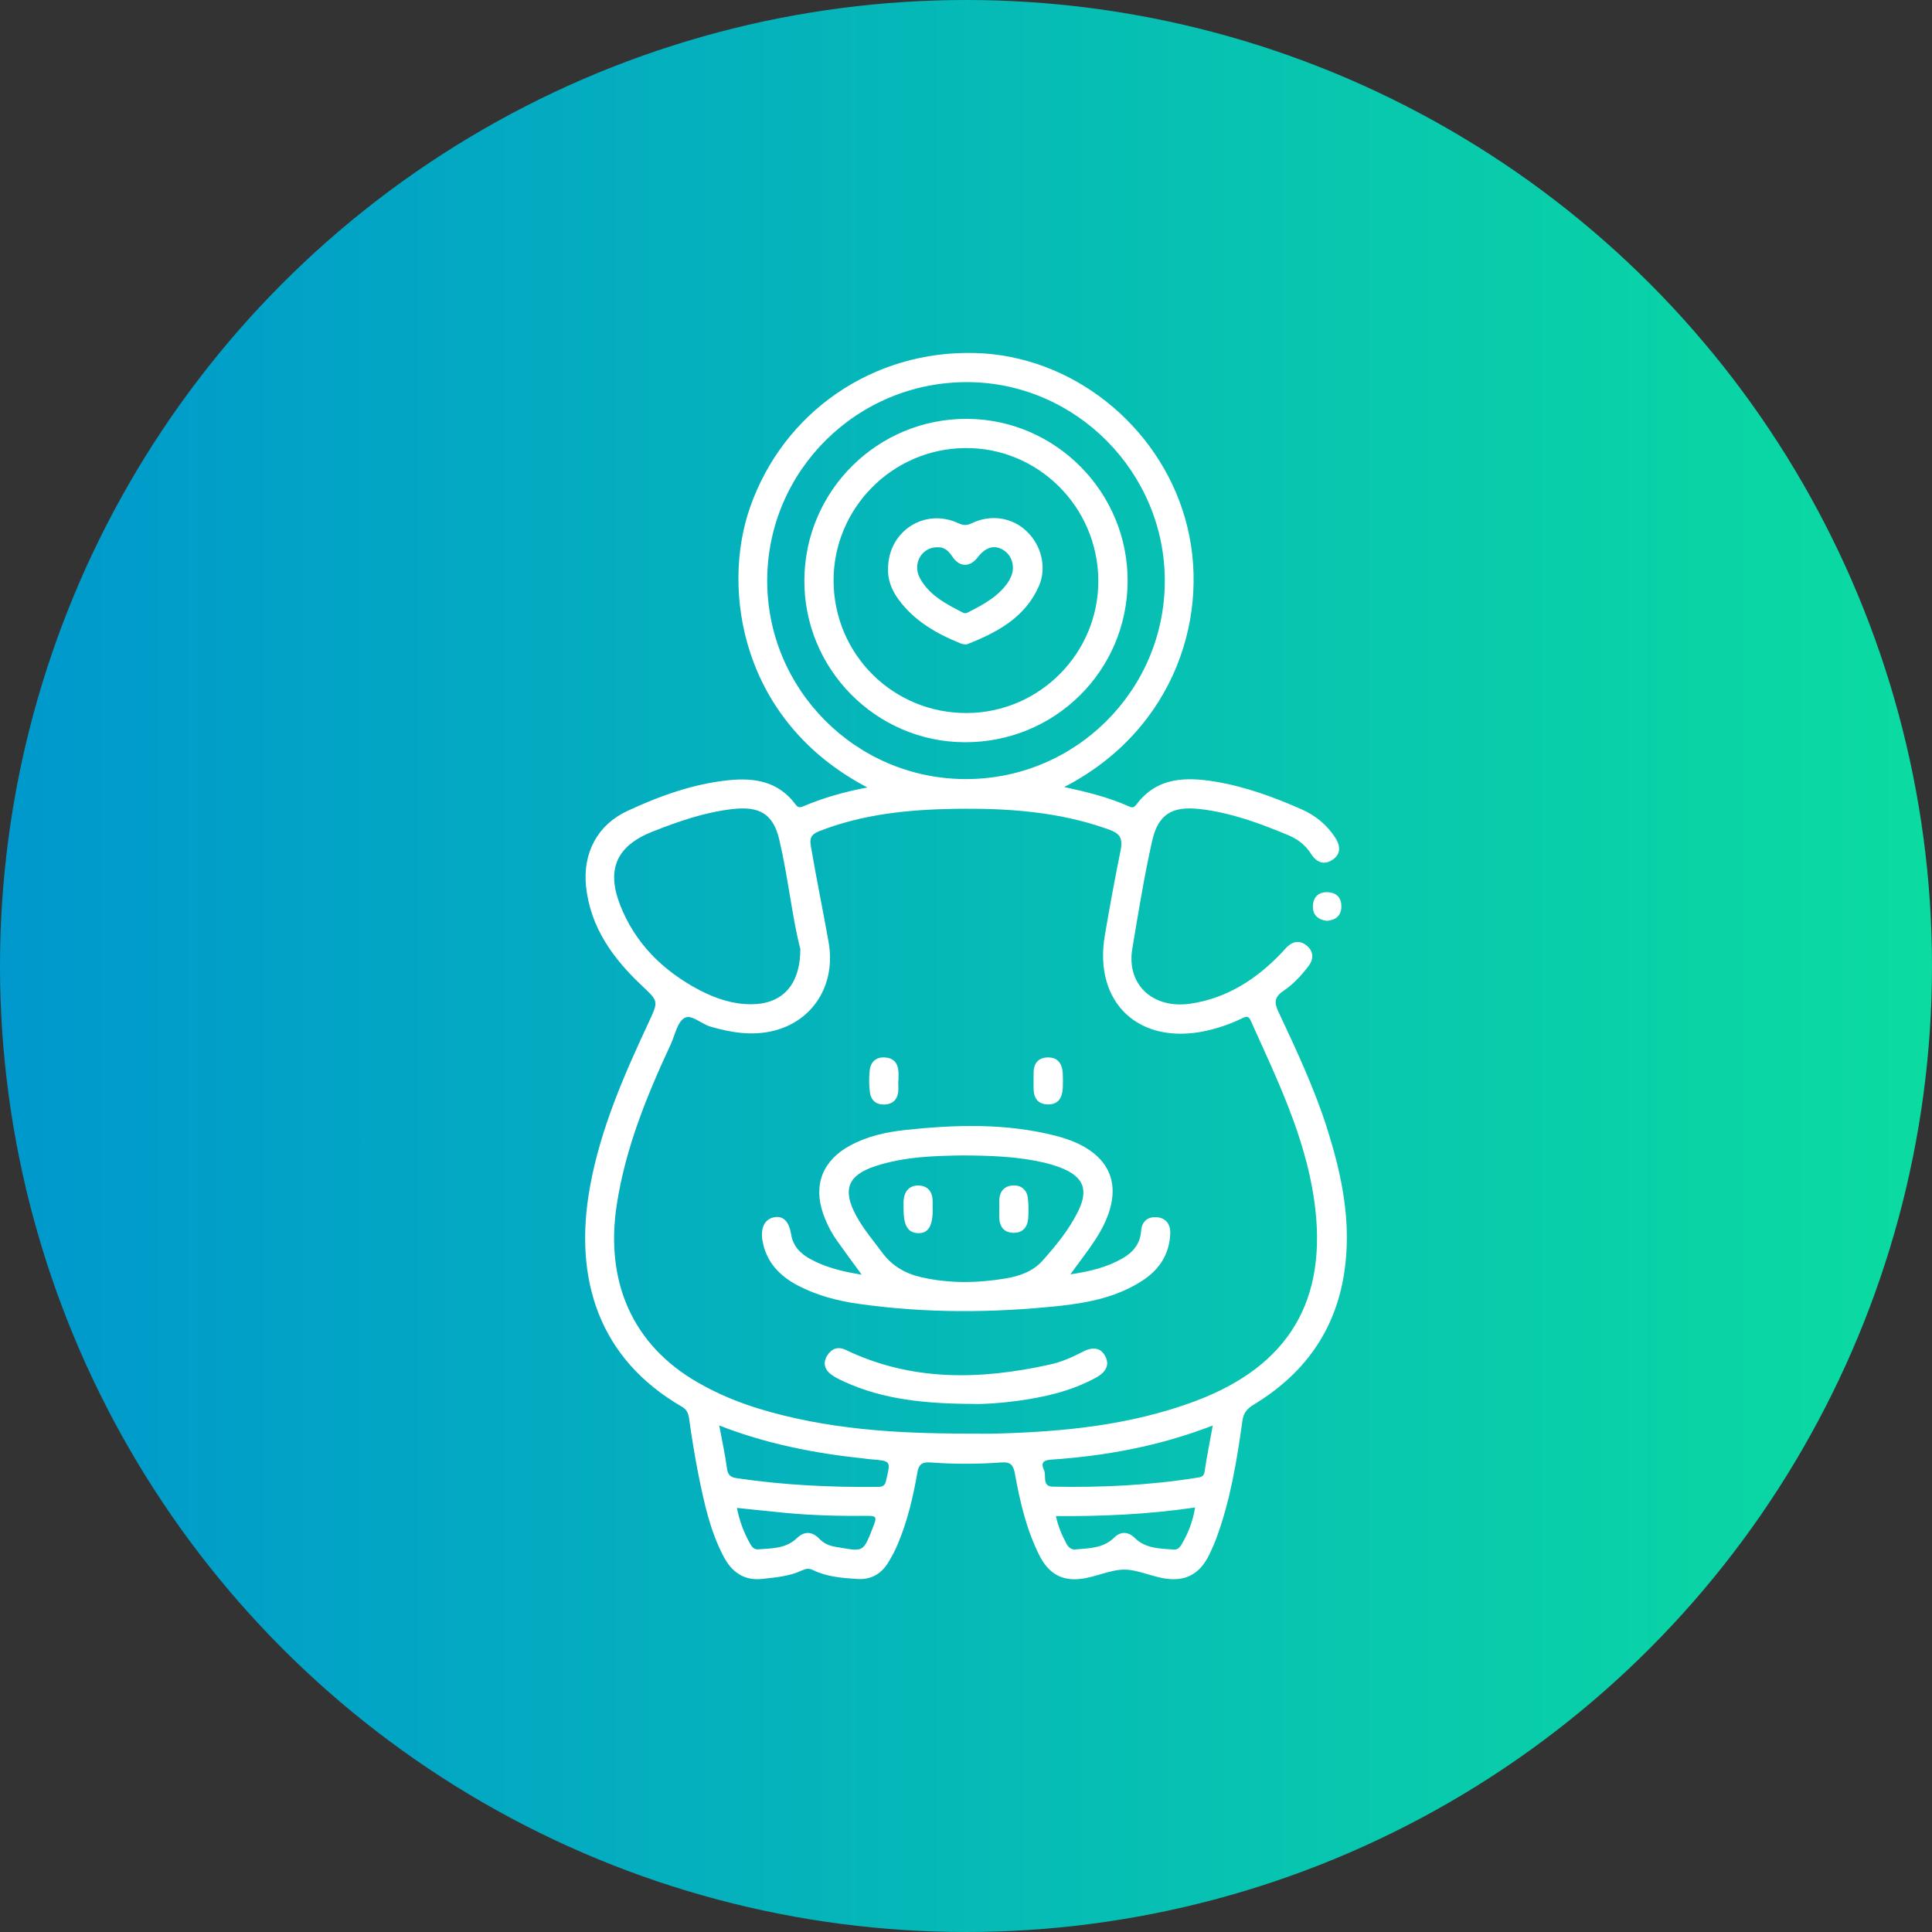
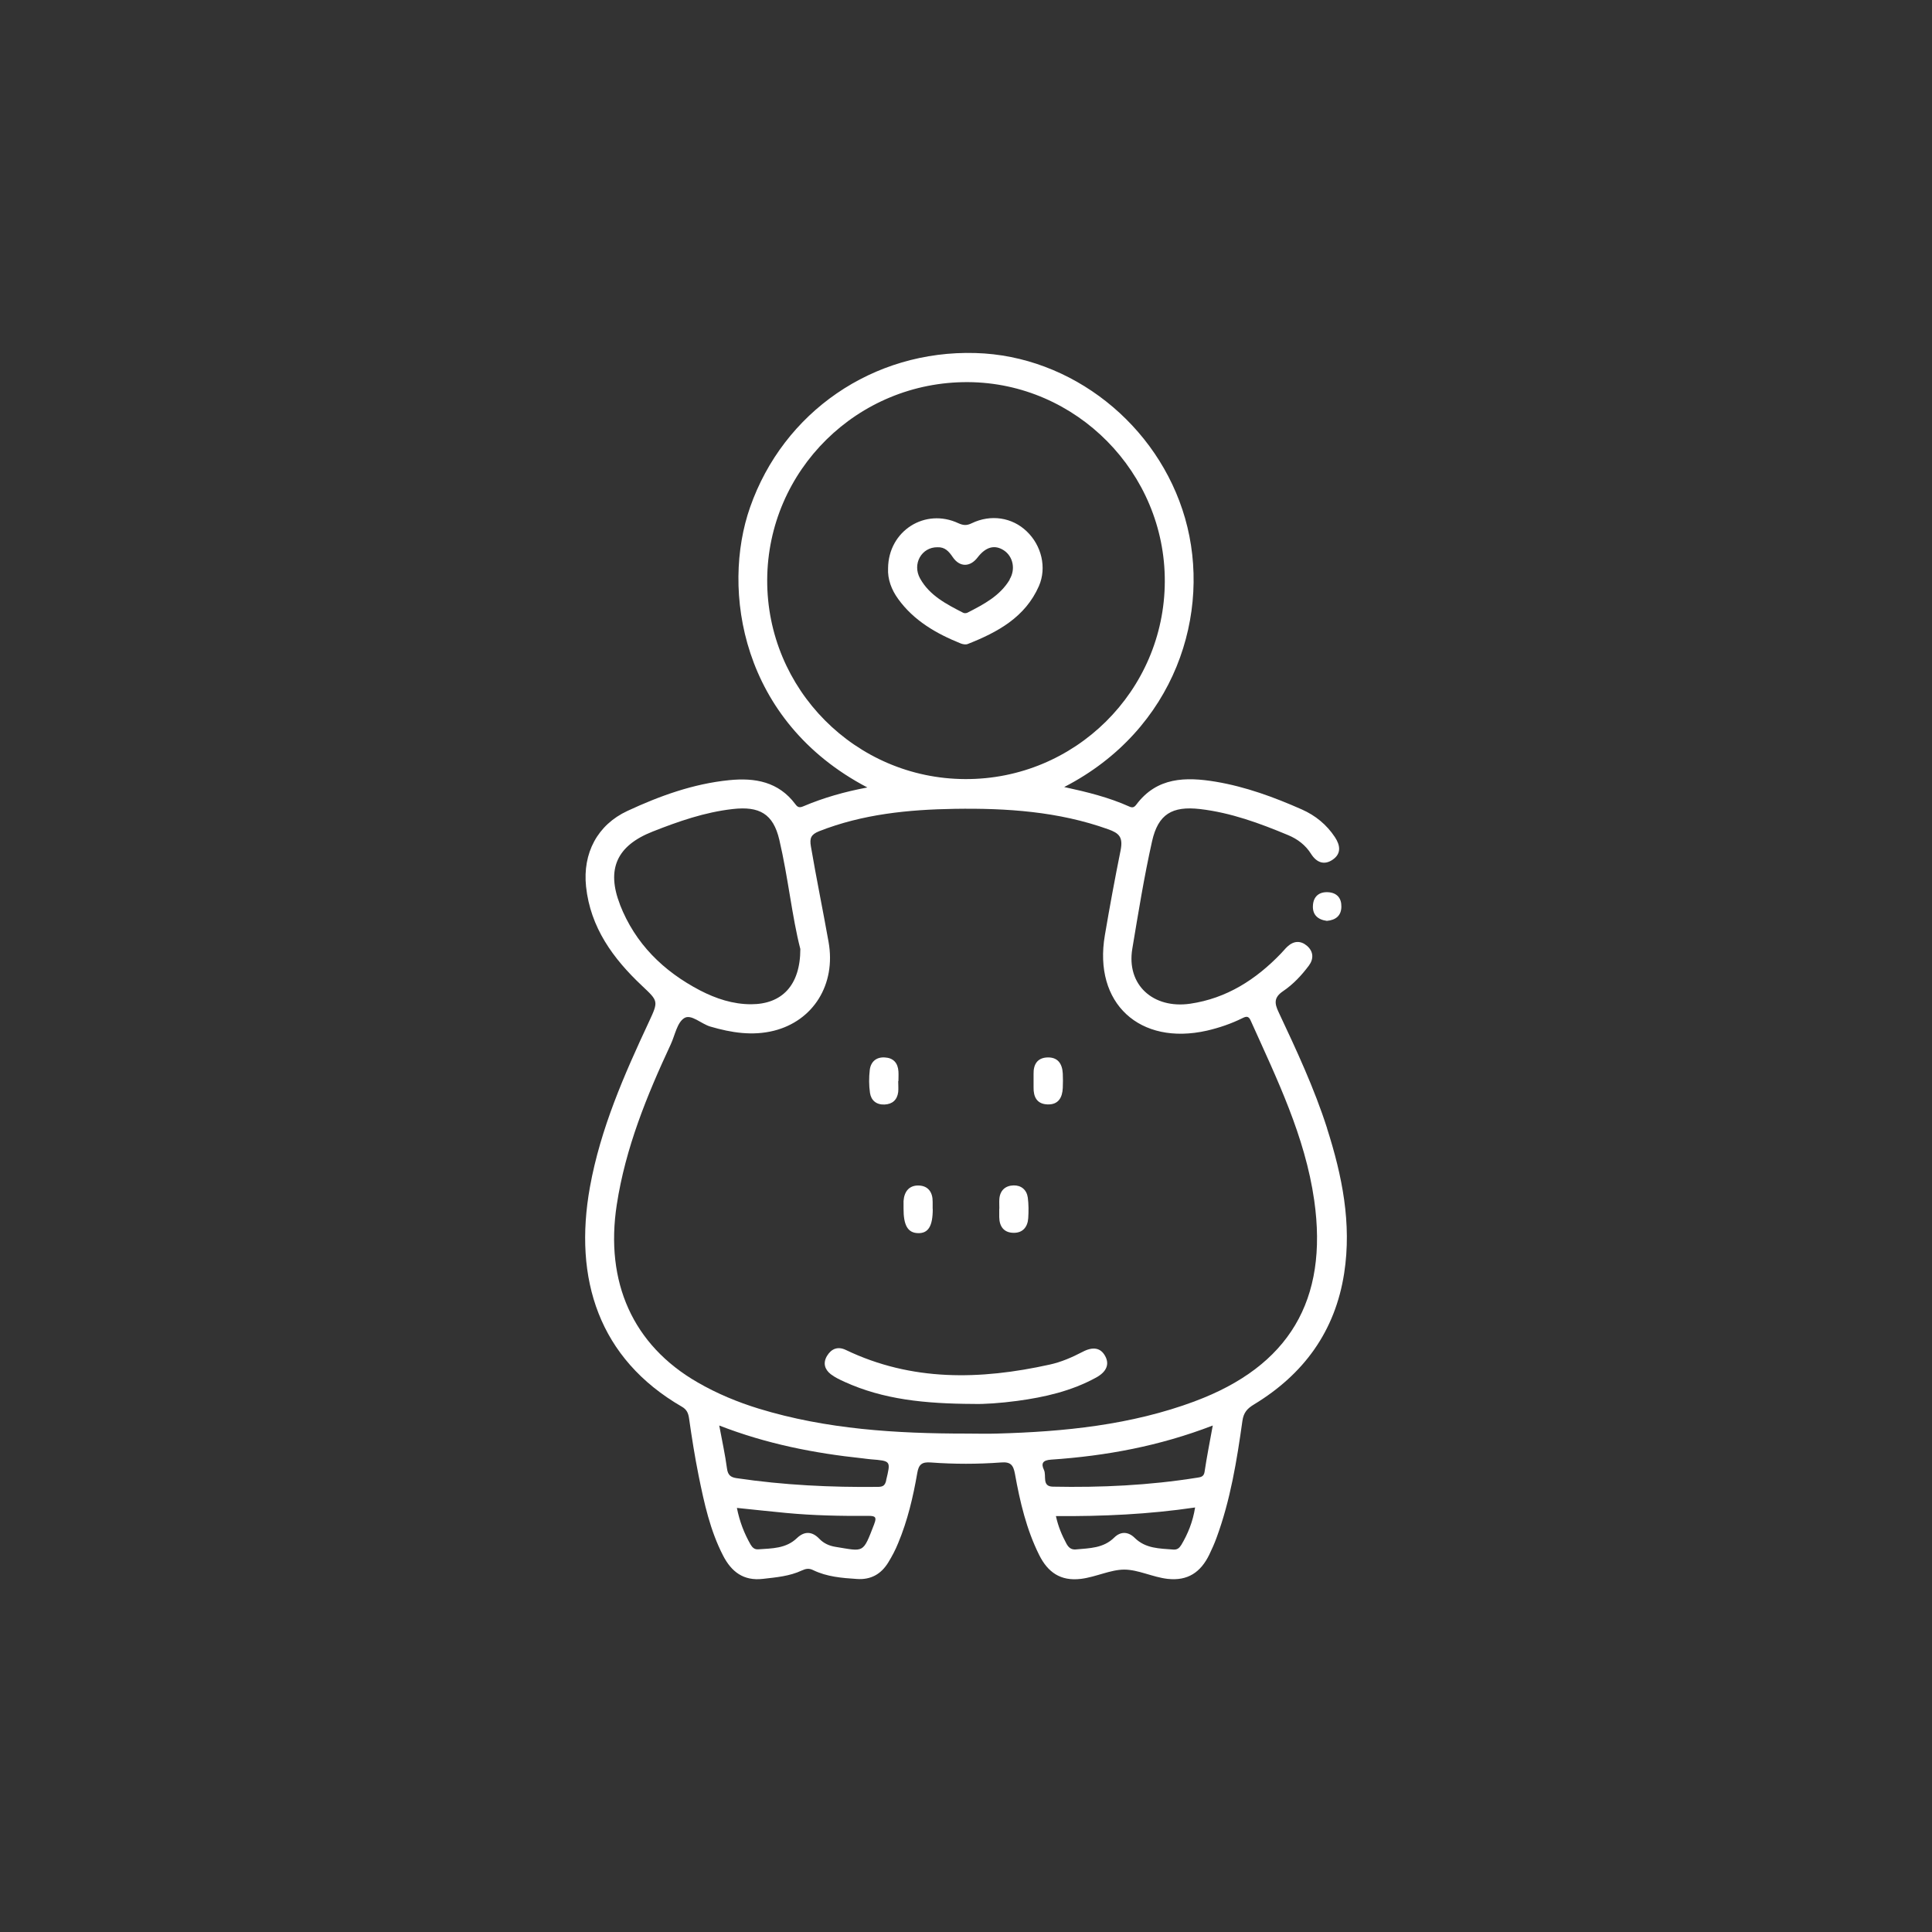
<svg xmlns="http://www.w3.org/2000/svg" id="Capa_1" data-name="Capa 1" viewBox="0 0 177.26 177.26">
  <rect x="0" y="0" width="177.26" height="177.26" fill="#333333" stroke="none" />
  <defs>
    <style>      .cls-1 {        fill: #fff;      }      .cls-2 {        fill: url(#Degradado_sin_nombre);      }    </style>
    <linearGradient id="Degradado_sin_nombre" data-name="Degradado sin nombre" x1="0" y1="90.63" x2="177.26" y2="90.63" gradientTransform="translate(0 179.26) scale(1 -1)" gradientUnits="userSpaceOnUse">
      <stop offset="0" stop-color="#0098cd" />
      <stop offset="1" stop-color="#0bdba1" />
    </linearGradient>
  </defs>
-   <circle class="cls-2" cx="88.63" cy="88.63" r="88.63" />
  <g>
    <path class="cls-1" d="M121.74,84.49c-.84-.11-1.33-.57-1.28-1.4,.04-.83,.56-1.28,1.4-1.23,.8,.05,1.22,.54,1.21,1.31,0,.85-.53,1.25-1.33,1.32Z" />
    <path class="cls-1" d="M121.76,103.52c-1.18-3.68-2.81-7.17-4.45-10.66-.39-.82-.43-1.35,.41-1.92,.92-.62,1.7-1.45,2.37-2.35,.45-.61,.43-1.28-.16-1.8-.59-.51-1.22-.48-1.8,.05-.22,.2-.4,.44-.61,.65-2.3,2.39-4.98,4.11-8.32,4.6-3.39,.49-5.87-1.72-5.31-5.05,.55-3.29,1.08-6.59,1.81-9.85,.56-2.5,1.85-3.25,4.4-2.96,2.83,.33,5.47,1.3,8.08,2.39,.87,.36,1.61,.92,2.12,1.74,.5,.78,1.2,1.05,1.98,.51,.81-.56,.68-1.33,.2-2.06-.76-1.15-1.79-1.99-3.03-2.54-2.55-1.13-5.17-2.09-7.92-2.55-2.73-.45-5.38-.43-7.27,2.1-.19,.25-.35,.32-.65,.18-1.87-.84-3.85-1.33-5.97-1.79,10.21-5.26,13.58-15.99,11.09-24.66-2.47-8.6-10.42-14.92-19.24-15.16-9.39-.27-17.61,5.41-20.67,14.15-2.65,7.55-.85,19.63,10.76,25.71-2.08,.39-4.02,.94-5.88,1.73-.35,.15-.52,.09-.73-.2-1.54-2.06-3.7-2.44-6.07-2.2-3.29,.33-6.36,1.44-9.33,2.82-2.76,1.28-4.12,3.88-3.8,6.94,.4,3.76,2.48,6.61,5.14,9.11,1.49,1.41,1.52,1.39,.63,3.3-2.28,4.88-4.44,9.79-5.41,15.14-1.53,8.45,.81,15.77,8.44,20.18,.43,.25,.58,.57,.65,1.06,.25,1.76,.53,3.53,.88,5.27,.51,2.51,1.05,5.01,2.24,7.32,.76,1.48,1.87,2.35,3.66,2.14,1.22-.14,2.44-.24,3.57-.77,.37-.17,.66-.22,1.04-.03,1.26,.61,2.63,.72,4.01,.81,1.3,.09,2.23-.46,2.88-1.52,.35-.57,.66-1.16,.91-1.78,.86-2.06,1.37-4.23,1.75-6.43,.13-.77,.42-1.02,1.23-.96,2.15,.16,4.31,.16,6.46,0,.87-.07,1.12,.23,1.27,1.04,.46,2.56,1.05,5.09,2.22,7.44,.79,1.59,1.96,2.43,3.84,2.2,1.37-.17,2.71-.85,3.97-.85,1.27,0,2.6,.69,3.97,.85,1.87,.21,3.05-.62,3.83-2.22,.24-.5,.47-1.01,.66-1.53,1.28-3.47,1.87-7.1,2.38-10.74,.11-.78,.45-1.14,1.06-1.51,4.57-2.77,7.46-6.72,8.28-12.06,.7-4.56-.19-8.94-1.57-13.26Zm-51.37-50.32c.05-10.07,8.3-18.2,18.43-18.14,9.94,.06,18.09,8.32,18.05,18.3-.04,10.04-8.26,18.17-18.32,18.12-10.06-.04-18.2-8.25-18.16-18.28Zm-13.5,29.81c-1.28-3.28-.29-5.42,2.98-6.71,2.38-.94,4.79-1.78,7.35-2.07,2.45-.28,3.72,.43,4.28,2.81,.82,3.5,1.17,7.09,1.93,10.03,0,3.35-1.7,5.07-4.52,5.07-1.66,0-3.21-.51-4.68-1.27-3.37-1.76-5.95-4.29-7.35-7.87Zm23.32,56.82c-1.06,2.74-.9,2.52-3.57,2.09-.55-.09-1.06-.31-1.47-.74-.65-.68-1.36-.72-2.05-.06-1.01,.97-2.29,.94-3.54,1.03-.36,.03-.55-.17-.71-.43-.59-1.03-1.01-2.11-1.26-3.37,1.55,.16,3.02,.32,4.49,.46,2.52,.24,5.05,.29,7.58,.27,.62,0,.78,.11,.53,.74Zm1.1-4.01c-.11,.47-.29,.59-.73,.6-4.35,.05-8.69-.16-13-.8-.55-.08-.8-.29-.88-.89-.17-1.28-.45-2.54-.71-3.94,4.35,1.69,8.7,2.54,13.14,3.01,.26,.03,.52,.07,.77,.09,1.86,.15,1.83,.14,1.4,1.93Zm27.05,5.95c-.17,.29-.38,.43-.72,.4-1.25-.1-2.53-.08-3.53-1.07-.59-.58-1.28-.62-1.88-.03-1,.99-2.27,.97-3.52,1.09-.46,.04-.69-.21-.87-.54-.4-.75-.74-1.52-.96-2.52,4.3,.03,8.49-.16,12.77-.79-.21,1.32-.66,2.42-1.28,3.46Zm2.16-6.73c-.07,.47-.38,.49-.7,.54-4.38,.7-8.79,.91-13.22,.82-1.04-.02-.56-1.01-.82-1.54-.29-.61-.09-.89,.66-.94,5.02-.34,9.93-1.24,14.83-3.13-.28,1.55-.55,2.89-.75,4.24Zm-.9-6.47c-5.86,2.18-11.98,2.79-18.16,2.96-.93,.03-1.86,0-2.79,0-6.44,0-12.85-.39-19.06-2.29-1.95-.6-3.83-1.38-5.61-2.41-5.93-3.41-8.51-9.19-7.41-16.31,.8-5.2,2.75-9.98,4.95-14.7,.39-.84,.58-2,1.24-2.41,.64-.4,1.56,.54,2.4,.78,1.92,.56,3.85,.87,5.82,.38,3.6-.9,5.72-4.23,5.02-8.15-.52-2.92-1.12-5.83-1.62-8.76-.13-.75,0-1.09,.74-1.39,4.01-1.58,8.21-1.99,12.46-2.06,4.77-.07,9.5,.24,14.06,1.87,1.02,.36,1.4,.72,1.15,1.96-.52,2.58-1,5.17-1.44,7.77-1.07,6.24,3.19,10.15,9.37,8.75,1.12-.26,2.21-.63,3.24-1.14,.36-.18,.58-.22,.77,.22,2.4,5.34,4.99,10.61,5.83,16.5,1.3,9.14-2.31,15.21-10.97,18.43Z" />
    <path class="cls-1" d="M89.36,128.81c-4.54-.02-8.32-.41-11.88-2.03-.44-.2-.88-.41-1.26-.7-.56-.44-.73-1.03-.34-1.68,.4-.66,.99-.89,1.71-.55,6.06,2.91,12.35,2.76,18.72,1.35,1.05-.23,2.04-.66,3-1.16,.98-.52,1.68-.38,2.09,.38,.41,.75,.13,1.45-.85,1.98-2.25,1.23-4.7,1.79-7.21,2.13-1.55,.21-3.11,.31-3.98,.28Z" />
    <path class="cls-1" d="M82.41,99.19c0,.33,.03,.67,0,1-.09,.72-.53,1.12-1.26,1.15-.74,.03-1.23-.38-1.33-1.07-.1-.69-.1-1.41-.02-2.1,.09-.75,.59-1.2,1.38-1.15,.78,.04,1.2,.5,1.25,1.28,.02,.29,0,.59,0,.89h0Z" />
    <path class="cls-1" d="M94.83,99.2c0-.22,0-.44,0-.67-.02-.86,.34-1.47,1.25-1.51,.97-.04,1.38,.57,1.43,1.47,.02,.44,.02,.89,0,1.33-.04,.89-.41,1.54-1.39,1.51-.98-.03-1.31-.68-1.29-1.58,0-.18,0-.37,0-.55Z" />
-     <path class="cls-1" d="M106.13,111.68c-.8-.07-1.37,.38-1.43,1.23-.08,1.21-.74,1.99-1.72,2.55-1.45,.83-3.03,1.2-4.77,1.46,.81-1.13,1.59-2.12,2.28-3.17,3.02-4.63,1.71-8.17-3.62-9.54-4.56-1.17-9.21-1.03-13.85-.53-1.74,.19-3.44,.57-5,1.41-2.52,1.35-3.43,3.6-2.49,6.28,.31,.88,.73,1.71,1.27,2.47,.71,1,1.43,1.98,2.26,3.11-1.71-.28-3.26-.64-4.67-1.41-.91-.49-1.62-1.17-1.8-2.27-.2-1.21-.72-1.73-1.54-1.59-.87,.15-1.28,.94-1.1,2.1,.33,2.01,1.59,3.31,3.32,4.2,1.73,.89,3.6,1.38,5.52,1.65,6.14,.87,12.3,.84,18.46,.18,2.66-.29,5.29-.82,7.59-2.33,1.56-1.02,2.47-2.44,2.53-4.34,.02-.83-.41-1.39-1.22-1.46Zm-10.52,4.03c-.88,.97-2.11,1.38-3.36,1.59-2.58,.43-5.17,.47-7.74-.12-1.46-.33-2.67-1.04-3.58-2.27-.81-1.1-1.71-2.14-2.37-3.36-1.29-2.38-.8-3.73,1.79-4.57,2.68-.87,5.47-.93,7.9-.97,2.77,.01,5.18,.11,7.55,.66,.5,.12,1,.27,1.48,.45,2.16,.84,2.63,2.04,1.6,4.09-.84,1.67-2.02,3.11-3.26,4.49Z" />
-     <path class="cls-1" d="M88.71,38.43c-8.17-.03-14.84,6.56-14.91,14.74-.07,8.18,6.54,14.89,14.69,14.93,8.27,.04,14.93-6.53,14.97-14.77,.03-8.17-6.6-14.87-14.75-14.9Zm.03,26.99c-6.75,.05-12.21-5.34-12.26-12.09-.04-6.66,5.36-12.15,12.04-12.22,6.69-.08,12.2,5.37,12.25,12.12,.05,6.66-5.36,12.15-12.04,12.19Z" />
    <path class="cls-1" d="M85.58,110.93c0,1.57-.41,2.24-1.36,2.21-.93-.03-1.33-.71-1.32-2.28,0-.22,0-.45,0-.67,.06-.86,.51-1.44,1.38-1.42,.87,.02,1.3,.61,1.29,1.49,0,.22,0,.44,0,.67Z" />
    <path class="cls-1" d="M91.69,110.9c0-.3-.02-.59,0-.89,.06-.8,.56-1.23,1.3-1.25,.7-.02,1.21,.4,1.31,1.12,.08,.62,.08,1.26,.04,1.88-.05,.8-.49,1.36-1.33,1.35-.89,0-1.32-.57-1.33-1.44,0-.26,0-.52,0-.78,0,0,0,0,.01,0Z" />
    <path class="cls-1" d="M94.2,48.75c-1.33-1.28-3.29-1.59-5.05-.74-.45,.22-.76,.2-1.21,0-3.06-1.44-6.43,.69-6.46,4.13-.05,1,.31,1.97,.93,2.82,1.44,1.99,3.49,3.17,5.72,4.07,.19,.08,.46,.13,.65,.06,2.74-1.08,5.28-2.45,6.54-5.32,.74-1.7,.23-3.73-1.11-5.01Zm-1.56,4.43c-.9,1.5-2.39,2.27-3.87,3.03-.12,.06-.31,.07-.42,0-1.52-.78-3.06-1.57-3.93-3.13-.75-1.34,.14-2.89,1.59-2.87,.68-.03,1.04,.37,1.4,.9,.64,.95,1.6,.93,2.28,.04,.76-.99,1.58-1.2,2.42-.65,.83,.55,1.09,1.72,.52,2.66Z" />
  </g>
</svg>